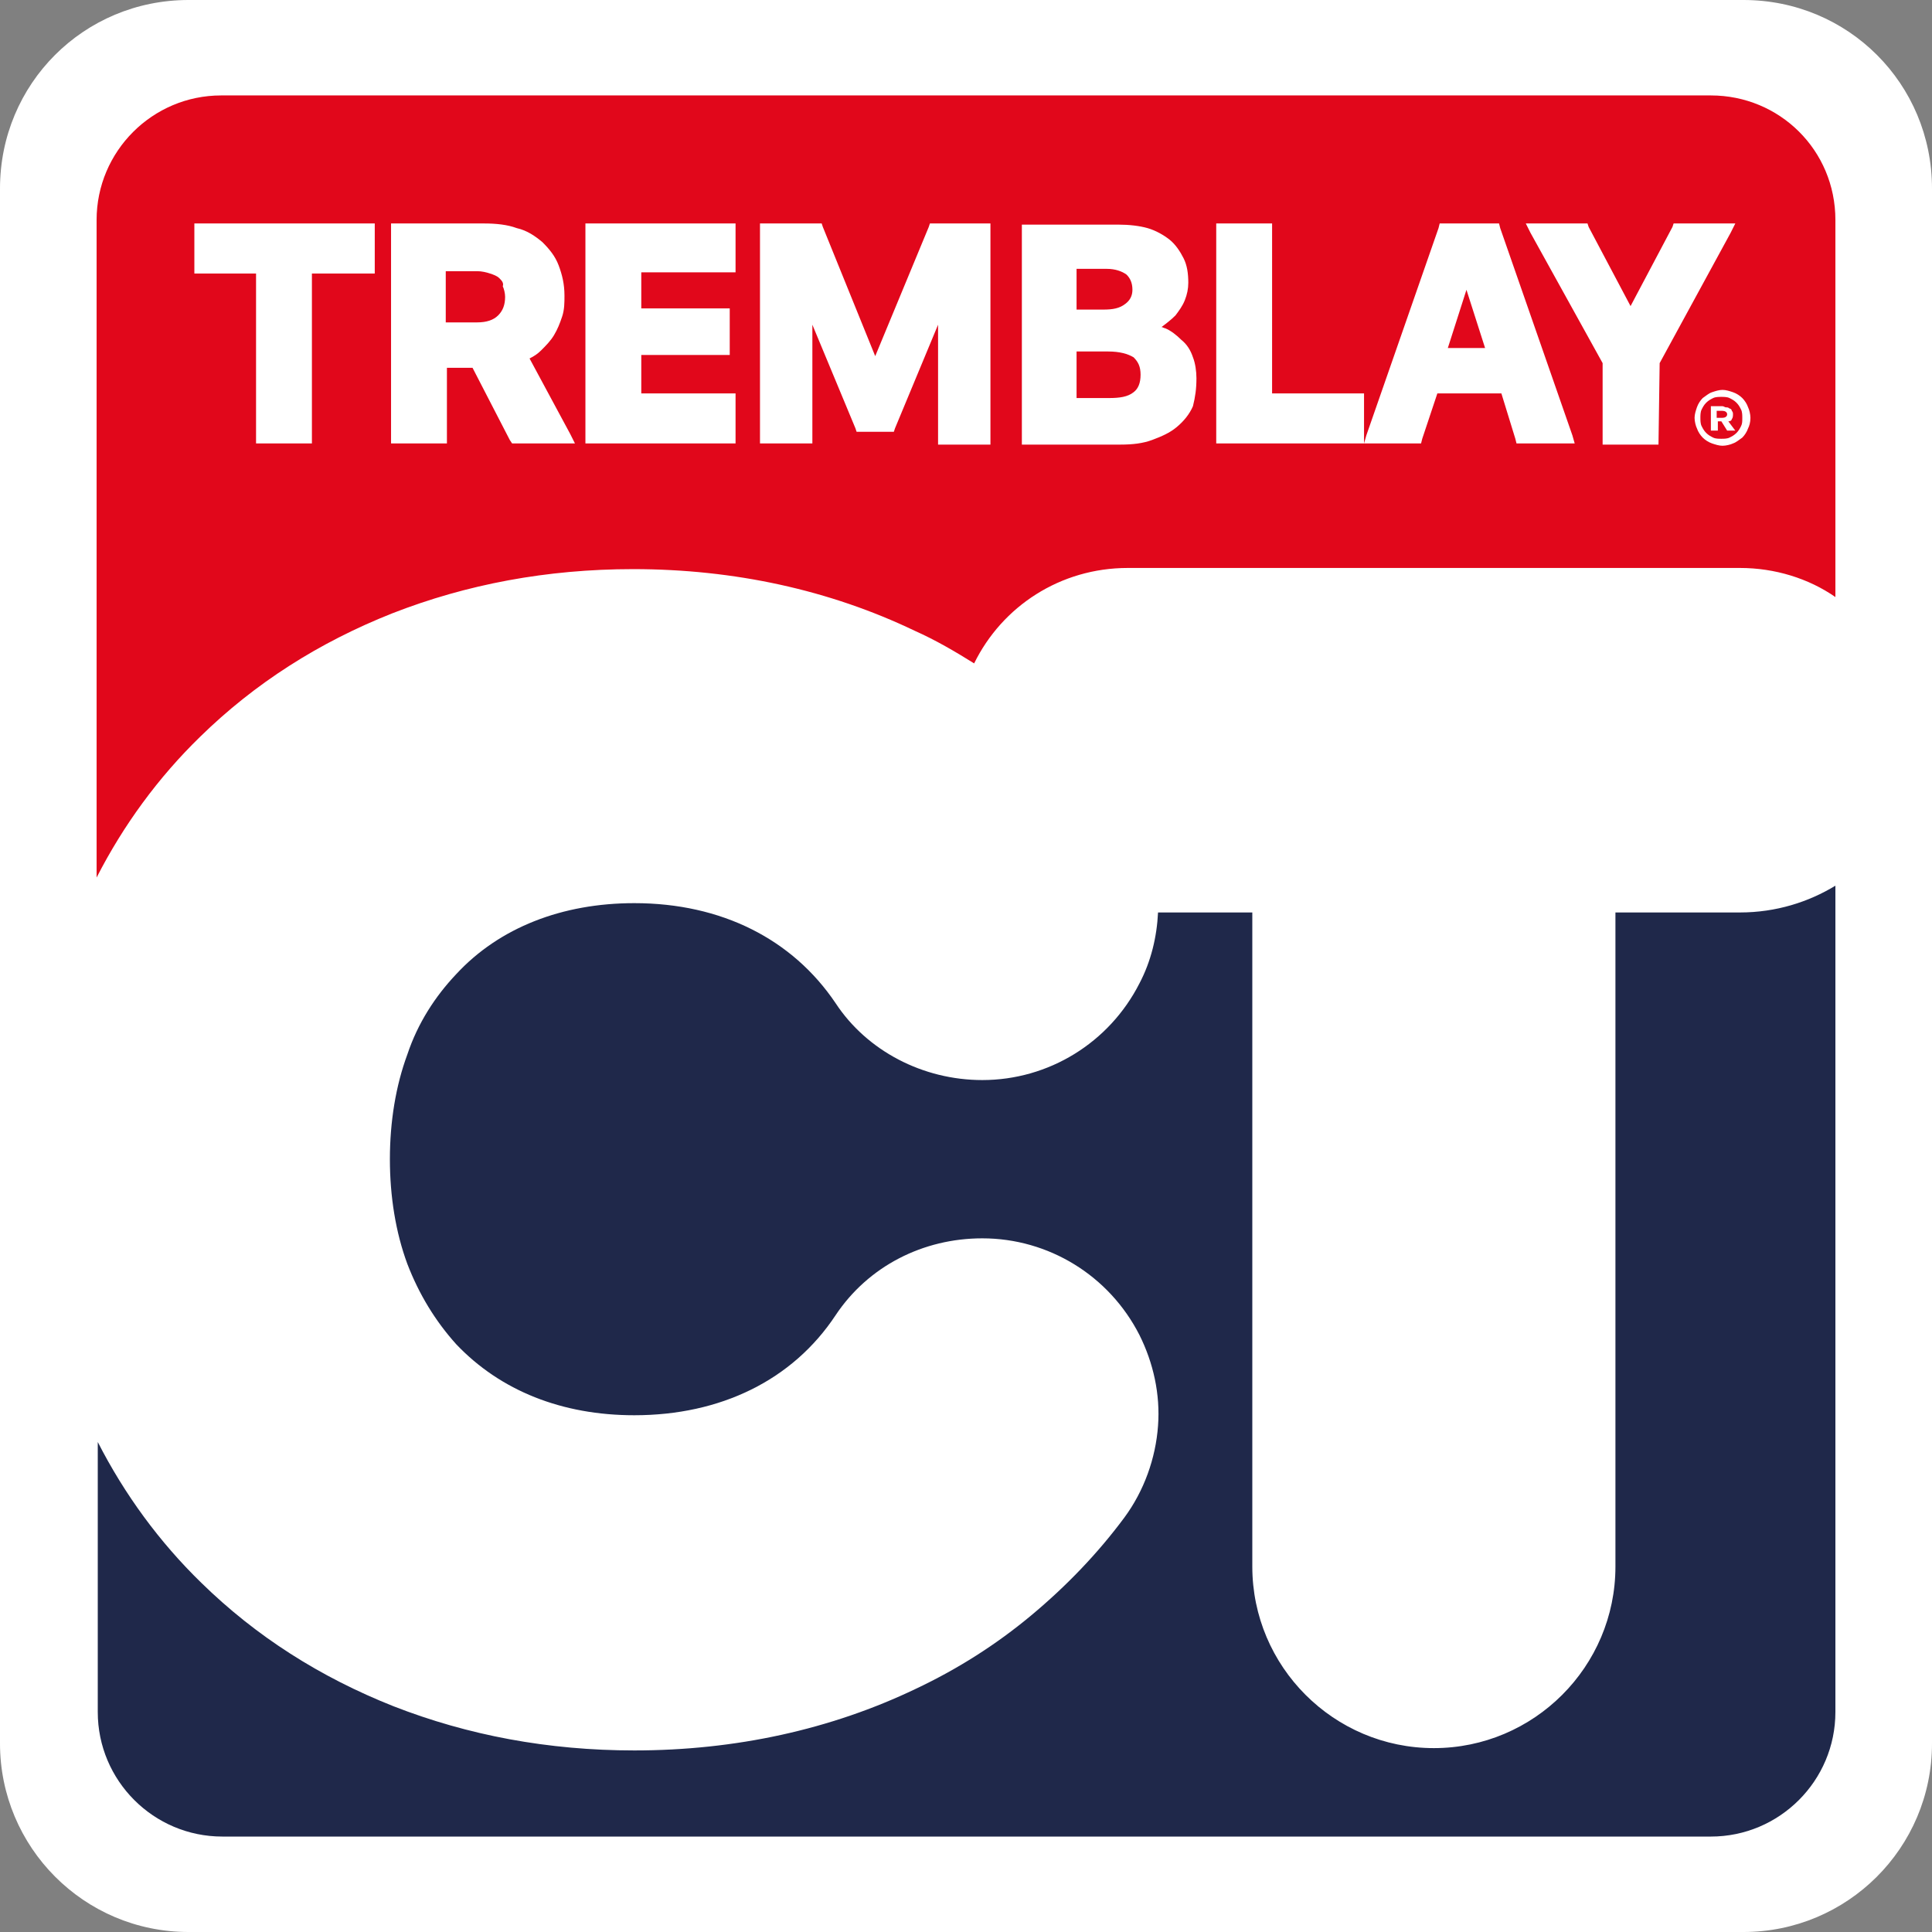
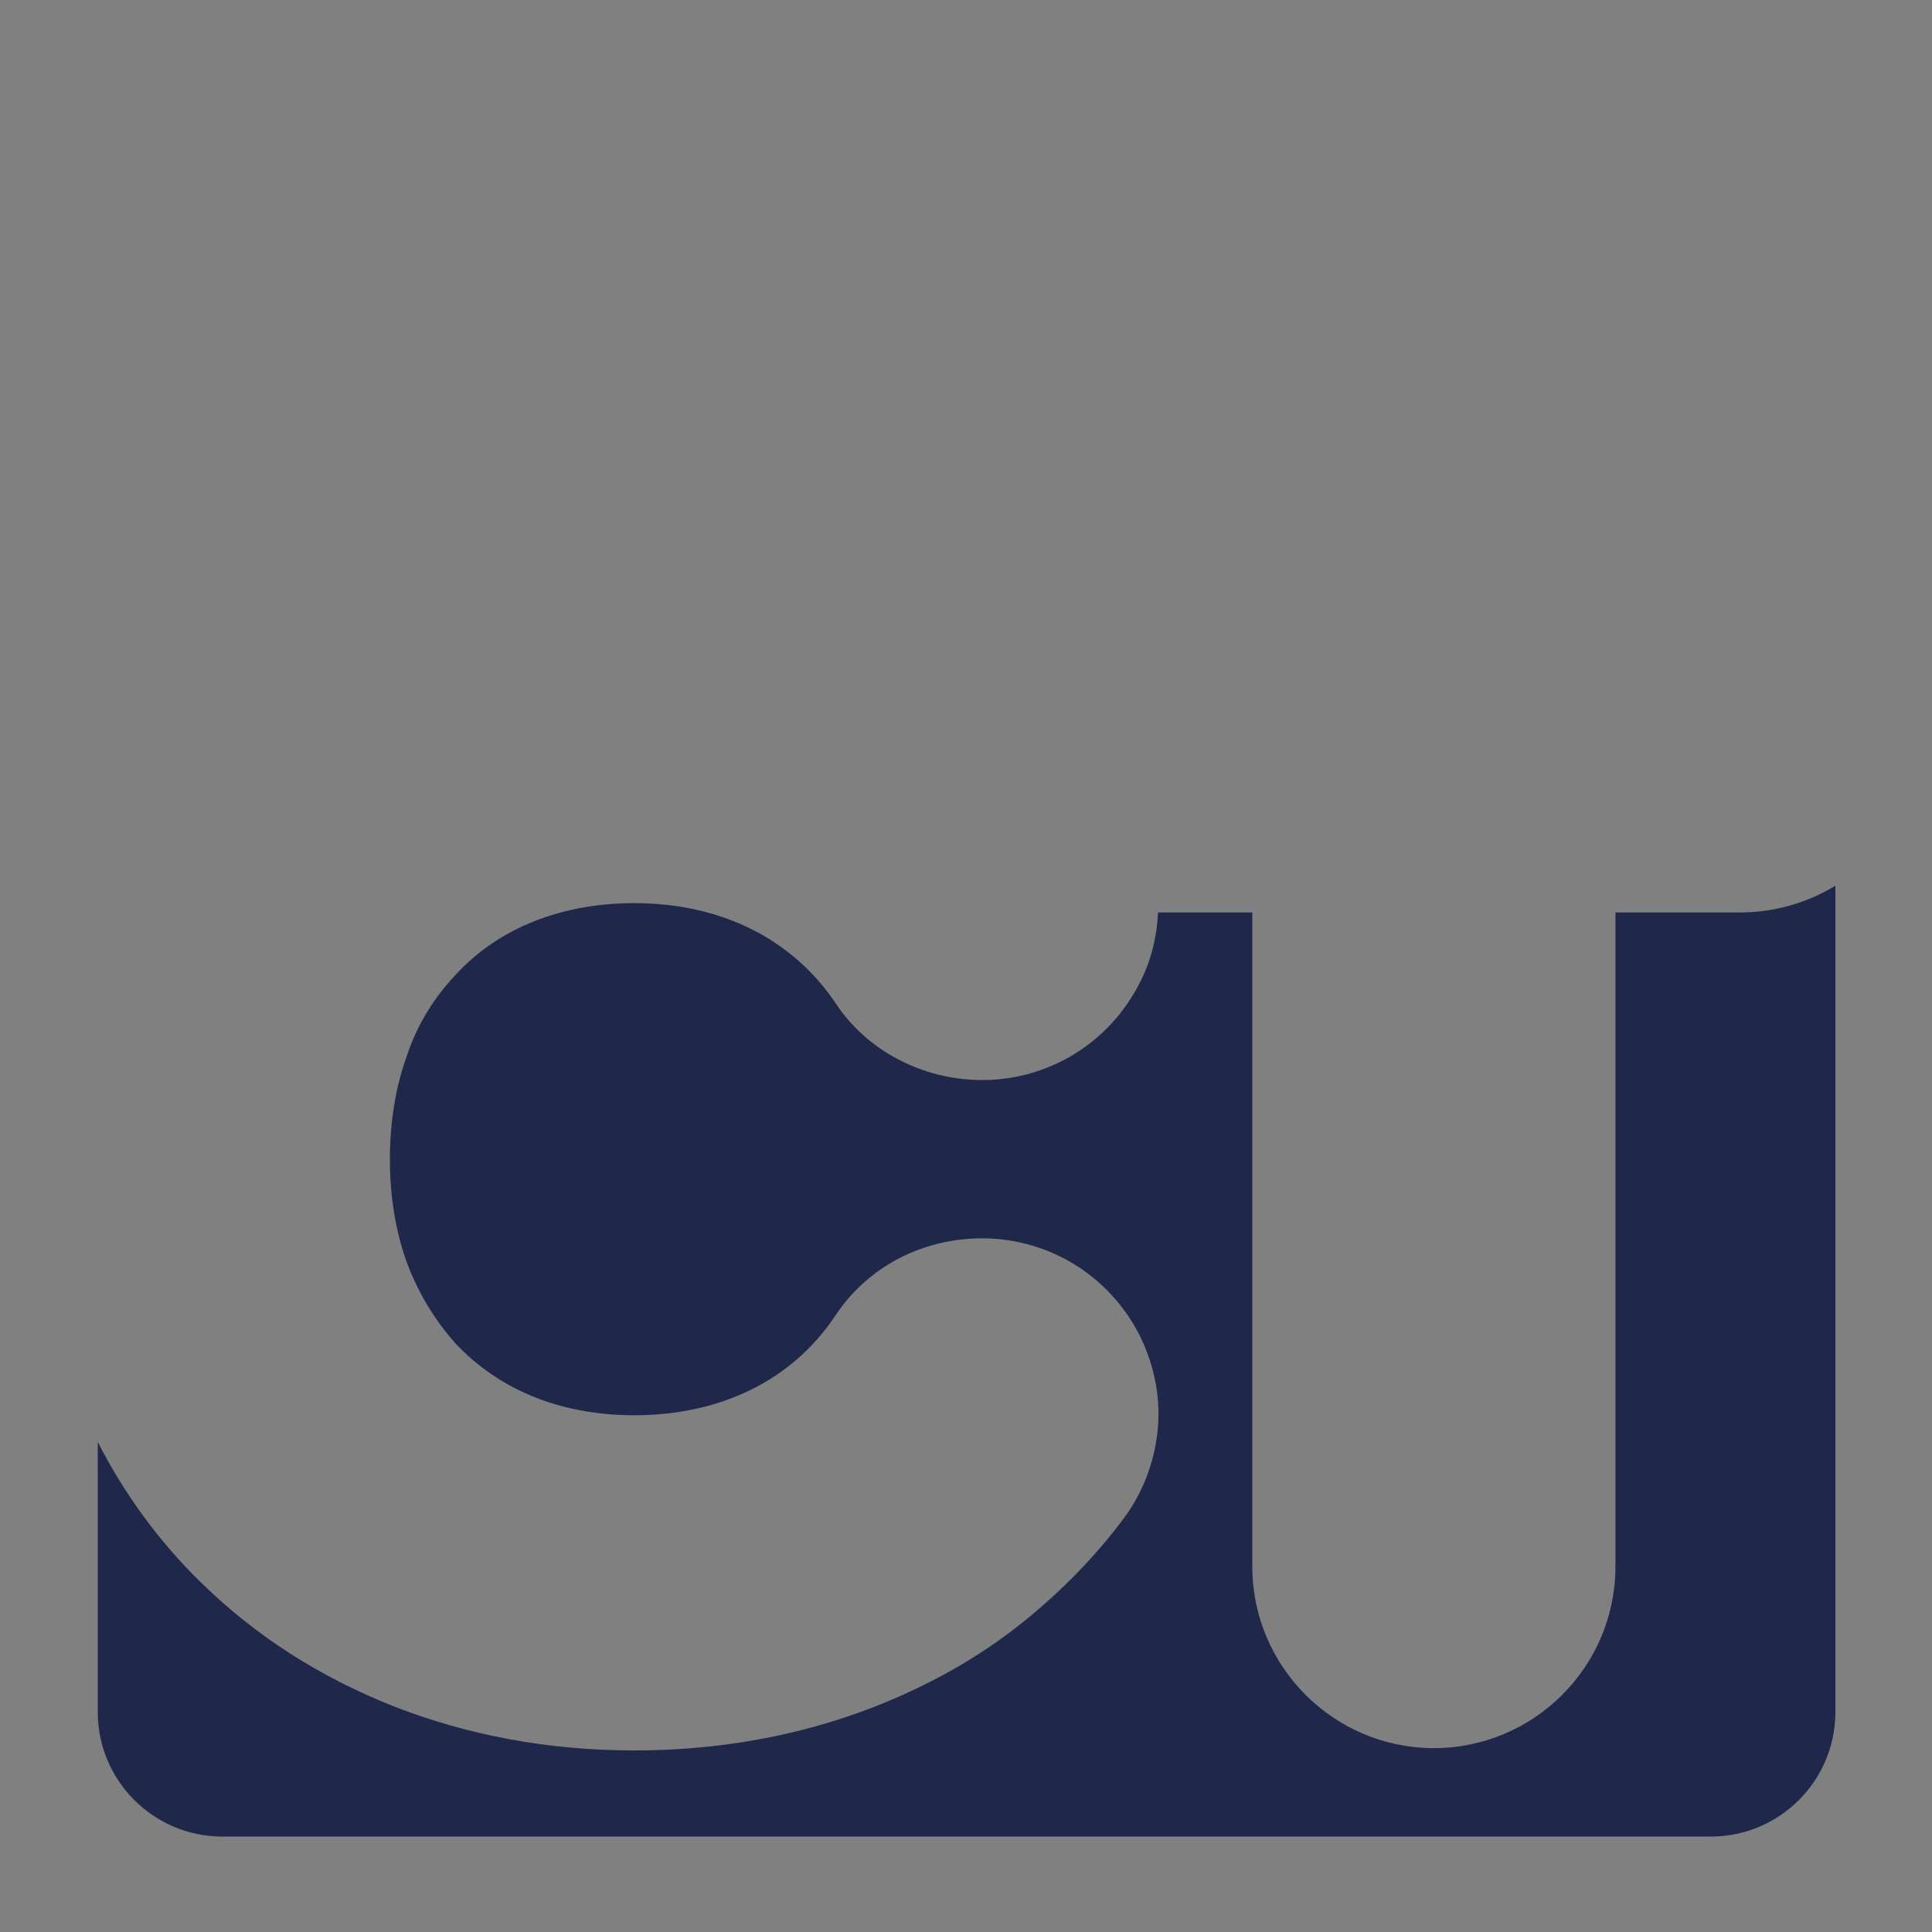
<svg xmlns="http://www.w3.org/2000/svg" version="1.1" id="Layer_1" x="0px" y="0px" viewBox="0 0 166 166" style="enable-background:new 0 0 166 166;" xml:space="preserve">
  <rect x="0" y="0" width="166" height="166" fill="#808080" stroke="none" />
-   <path style="fill:#FFFFFF;" d="M149.8,0H16.2C7.2,0,0,7.2,0,16.2v133.6c0,8.9,7.2,16.2,16.2,16.2h133.6c8.9,0,16.2-7.2,16.2-16.2  V16.2C166,7.2,158.8,0,149.8,0z" />
  <path style="fill:#1F284A;" d="M149.5,78.4h-10.7v56.2c0,8.6-7,15.6-15.6,15.6s-15.6-7-15.6-15.6V78.4h-8.1  c-0.1,2.1-0.6,4.2-1.6,6.1c-2.6,5.1-7.8,8.3-13.5,8.3c-5.1,0-9.9-2.5-12.6-6.6c-3.7-5.5-9.8-8.6-17.3-8.6c-6.2,0-11.6,2.1-15.3,6.1  c-1.8,1.9-3.3,4.2-4.2,6.9c-1,2.7-1.5,5.8-1.5,9c0,3.2,0.5,6.3,1.5,9c1,2.6,2.4,4.9,4.2,6.9c3.8,4,9.1,6.1,15.3,6.1  c7.4,0,13.6-3,17.3-8.6c2.8-4.2,7.5-6.6,12.6-6.6c5.7,0,10.9,3.2,13.5,8.3c1.2,2.4,1.8,5.1,1.6,7.8c-0.2,2.8-1.2,5.6-2.9,7.9  c-2.3,3.1-5,5.9-8,8.4c-3,2.5-6.3,4.6-9.9,6.3c-7.3,3.5-15.5,5.3-24.2,5.3c-7.4,0-14.3-1.3-20.7-3.8c-6.3-2.5-11.8-6-16.5-10.6  c-3.6-3.5-6.6-7.6-8.9-12.1v23.2c0,5.9,4.8,10.7,10.7,10.7H147c5.9,0,10.7-4.8,10.7-10.7v-71C155.4,77.5,152.6,78.4,149.5,78.4  L149.5,78.4z" />
-   <path style="fill:#E1071B;" d="M98,32.2c0,0.7-0.2,1.2-0.6,1.5c-0.5,0.4-1.2,0.5-2.1,0.5h-2.8v-4h2.7c1,0,1.7,0.2,2.2,0.5  C97.8,31.1,98,31.5,98,32.2L98,32.2z M124.4,29.9h3.2l-1.6-5L124.4,29.9z M42.9,23.9c-0.2-0.2-0.5-0.3-0.8-0.4  c-0.3-0.1-0.7-0.2-1.1-0.2h-2.7v4.4h2.7c0.8,0,1.4-0.2,1.8-0.6c0.4-0.4,0.6-0.9,0.6-1.6c0-0.3-0.1-0.7-0.2-0.9  C43.3,24.3,43.1,24.1,42.9,23.9L42.9,23.9z M96.7,26.1c0.4-0.3,0.6-0.7,0.6-1.2c0-0.6-0.2-1-0.5-1.3c-0.4-0.3-1-0.5-1.7-0.5h-2.6  v3.5h2.3C95.6,26.6,96.2,26.5,96.7,26.1L96.7,26.1z M157.7,18.9v32.4c-2.3-1.6-5.2-2.5-8.2-2.5H96.9c-5.8,0-10.8,3.3-13.2,8.2  c-1.6-1-3.3-2-5.1-2.8c-7.3-3.5-15.5-5.3-24.2-5.3c-7.4,0-14.3,1.3-20.7,3.8c-6.3,2.5-11.8,6-16.5,10.6c-3.6,3.5-6.6,7.6-8.9,12.1  V18.9c0-5.9,4.8-10.7,10.7-10.7h128C152.9,8.2,157.7,12.9,157.7,18.9L157.7,18.9z M32.2,19.2H16.7v4.3H22v14.6h4.8V23.5h5.4  L32.2,19.2L32.2,19.2z M49.4,38.1l-0.4-0.8l-3.5-6.5c0.4-0.2,0.7-0.4,1-0.7c0.4-0.4,0.8-0.8,1.1-1.3c0.3-0.5,0.5-1,0.7-1.6  c0.2-0.6,0.2-1.2,0.2-1.8c0-1-0.2-1.8-0.5-2.6c-0.3-0.8-0.8-1.4-1.4-2c-0.6-0.5-1.3-1-2.2-1.2c-0.8-0.3-1.8-0.4-2.8-0.4h-8v18.9h4.8  v-6.5h2.2l3.2,6.2l0.2,0.3H49.4L49.4,38.1z M63.2,19.2H50.3v18.9h12.9v-4.3h-8.1v-3.3h7.6v-4h-7.6v-3.1h8.1V19.2L63.2,19.2z   M85.2,19.2h-5.3l-0.1,0.3l-4.6,11.1l-4.5-11.1l-0.1-0.3h-5.3v18.9h4.5V27.9l3.7,8.9l0.1,0.3h3.2l0.1-0.3l3.7-8.9v10.3h4.5V19.2z   M102.8,32.5c0-0.6-0.1-1.3-0.3-1.8c-0.2-0.6-0.5-1.1-1-1.5c-0.4-0.4-0.9-0.8-1.4-1c-0.1,0-0.2-0.1-0.3-0.1c0.4-0.3,0.8-0.6,1.2-1  c0.3-0.4,0.6-0.8,0.8-1.3c0.2-0.5,0.3-1,0.3-1.5c0-0.8-0.1-1.5-0.4-2.1c-0.3-0.6-0.7-1.2-1.2-1.6c-0.5-0.4-1.2-0.8-1.9-1  c-0.7-0.2-1.6-0.3-2.5-0.3h-8.3v18.9h8.5c1,0,1.9-0.1,2.7-0.4c0.8-0.3,1.5-0.6,2.1-1.1c0.6-0.5,1.1-1.1,1.4-1.8  C102.7,34.1,102.8,33.4,102.8,32.5L102.8,32.5z M135.3,38.1l-0.2-0.7l-6.2-17.8l-0.1-0.4h-5.1l-0.1,0.4l-6.2,17.8l-0.2,0.7v-4.3  h-7.9V19.2h-4.8v18.9h17.6l0.1-0.4l1.3-3.9h5.5l1.2,3.9l0.1,0.4L135.3,38.1L135.3,38.1z M142.6,31.2l6.1-11.2l0.4-0.8h-5.3l-0.1,0.3  l-3.6,6.8l-3.6-6.8l-0.1-0.3h-5.3l0.4,0.8l6.2,11.2v7h4.8L142.6,31.2L142.6,31.2z M150.4,35.9c0-0.3-0.1-0.7-0.2-0.9  c-0.1-0.3-0.3-0.6-0.5-0.8c-0.2-0.2-0.5-0.4-0.8-0.5c-0.3-0.1-0.6-0.2-0.9-0.2c-0.3,0-0.6,0.1-0.9,0.2c-0.3,0.1-0.5,0.3-0.8,0.5  c-0.2,0.2-0.4,0.5-0.5,0.8c-0.1,0.3-0.2,0.6-0.2,0.9c0,0.3,0.1,0.7,0.2,0.9c0.1,0.3,0.3,0.6,0.5,0.8c0.2,0.2,0.5,0.4,0.8,0.5  c0.3,0.1,0.6,0.2,0.9,0.2c0.3,0,0.7-0.1,0.9-0.2c0.3-0.1,0.5-0.3,0.8-0.5c0.2-0.2,0.4-0.5,0.5-0.8C150.3,36.6,150.4,36.3,150.4,35.9  z M149.6,35.2c0.1,0.2,0.1,0.5,0.1,0.7c0,0.3,0,0.5-0.1,0.7c-0.1,0.2-0.2,0.4-0.4,0.6c-0.2,0.2-0.4,0.3-0.6,0.4  c-0.2,0.1-0.5,0.1-0.7,0.1s-0.5,0-0.7-0.1c-0.2-0.1-0.4-0.2-0.6-0.4c-0.2-0.2-0.3-0.4-0.4-0.6c-0.1-0.2-0.1-0.5-0.1-0.7  c0-0.2,0-0.5,0.1-0.7c0.1-0.2,0.2-0.4,0.4-0.6c0.2-0.2,0.4-0.3,0.6-0.4c0.2-0.1,0.5-0.1,0.7-0.1s0.5,0,0.7,0.1  c0.2,0.1,0.4,0.2,0.6,0.4C149.4,34.8,149.5,35,149.6,35.2z M149.1,37l-0.6-0.8c0.2,0,0.3-0.1,0.3-0.2c0.1-0.1,0.1-0.3,0.1-0.4  c0-0.1,0-0.2-0.1-0.3c0-0.1-0.1-0.2-0.2-0.2c-0.1-0.1-0.2-0.1-0.3-0.1c-0.1,0-0.2-0.1-0.3-0.1H147V37h0.6v-0.8h0.3l0.5,0.8L149.1,37  L149.1,37z M148,35.3h-0.5v0.6h0.5c0.2,0,0.4-0.1,0.4-0.3C148.4,35.4,148.2,35.3,148,35.3z" />
</svg>